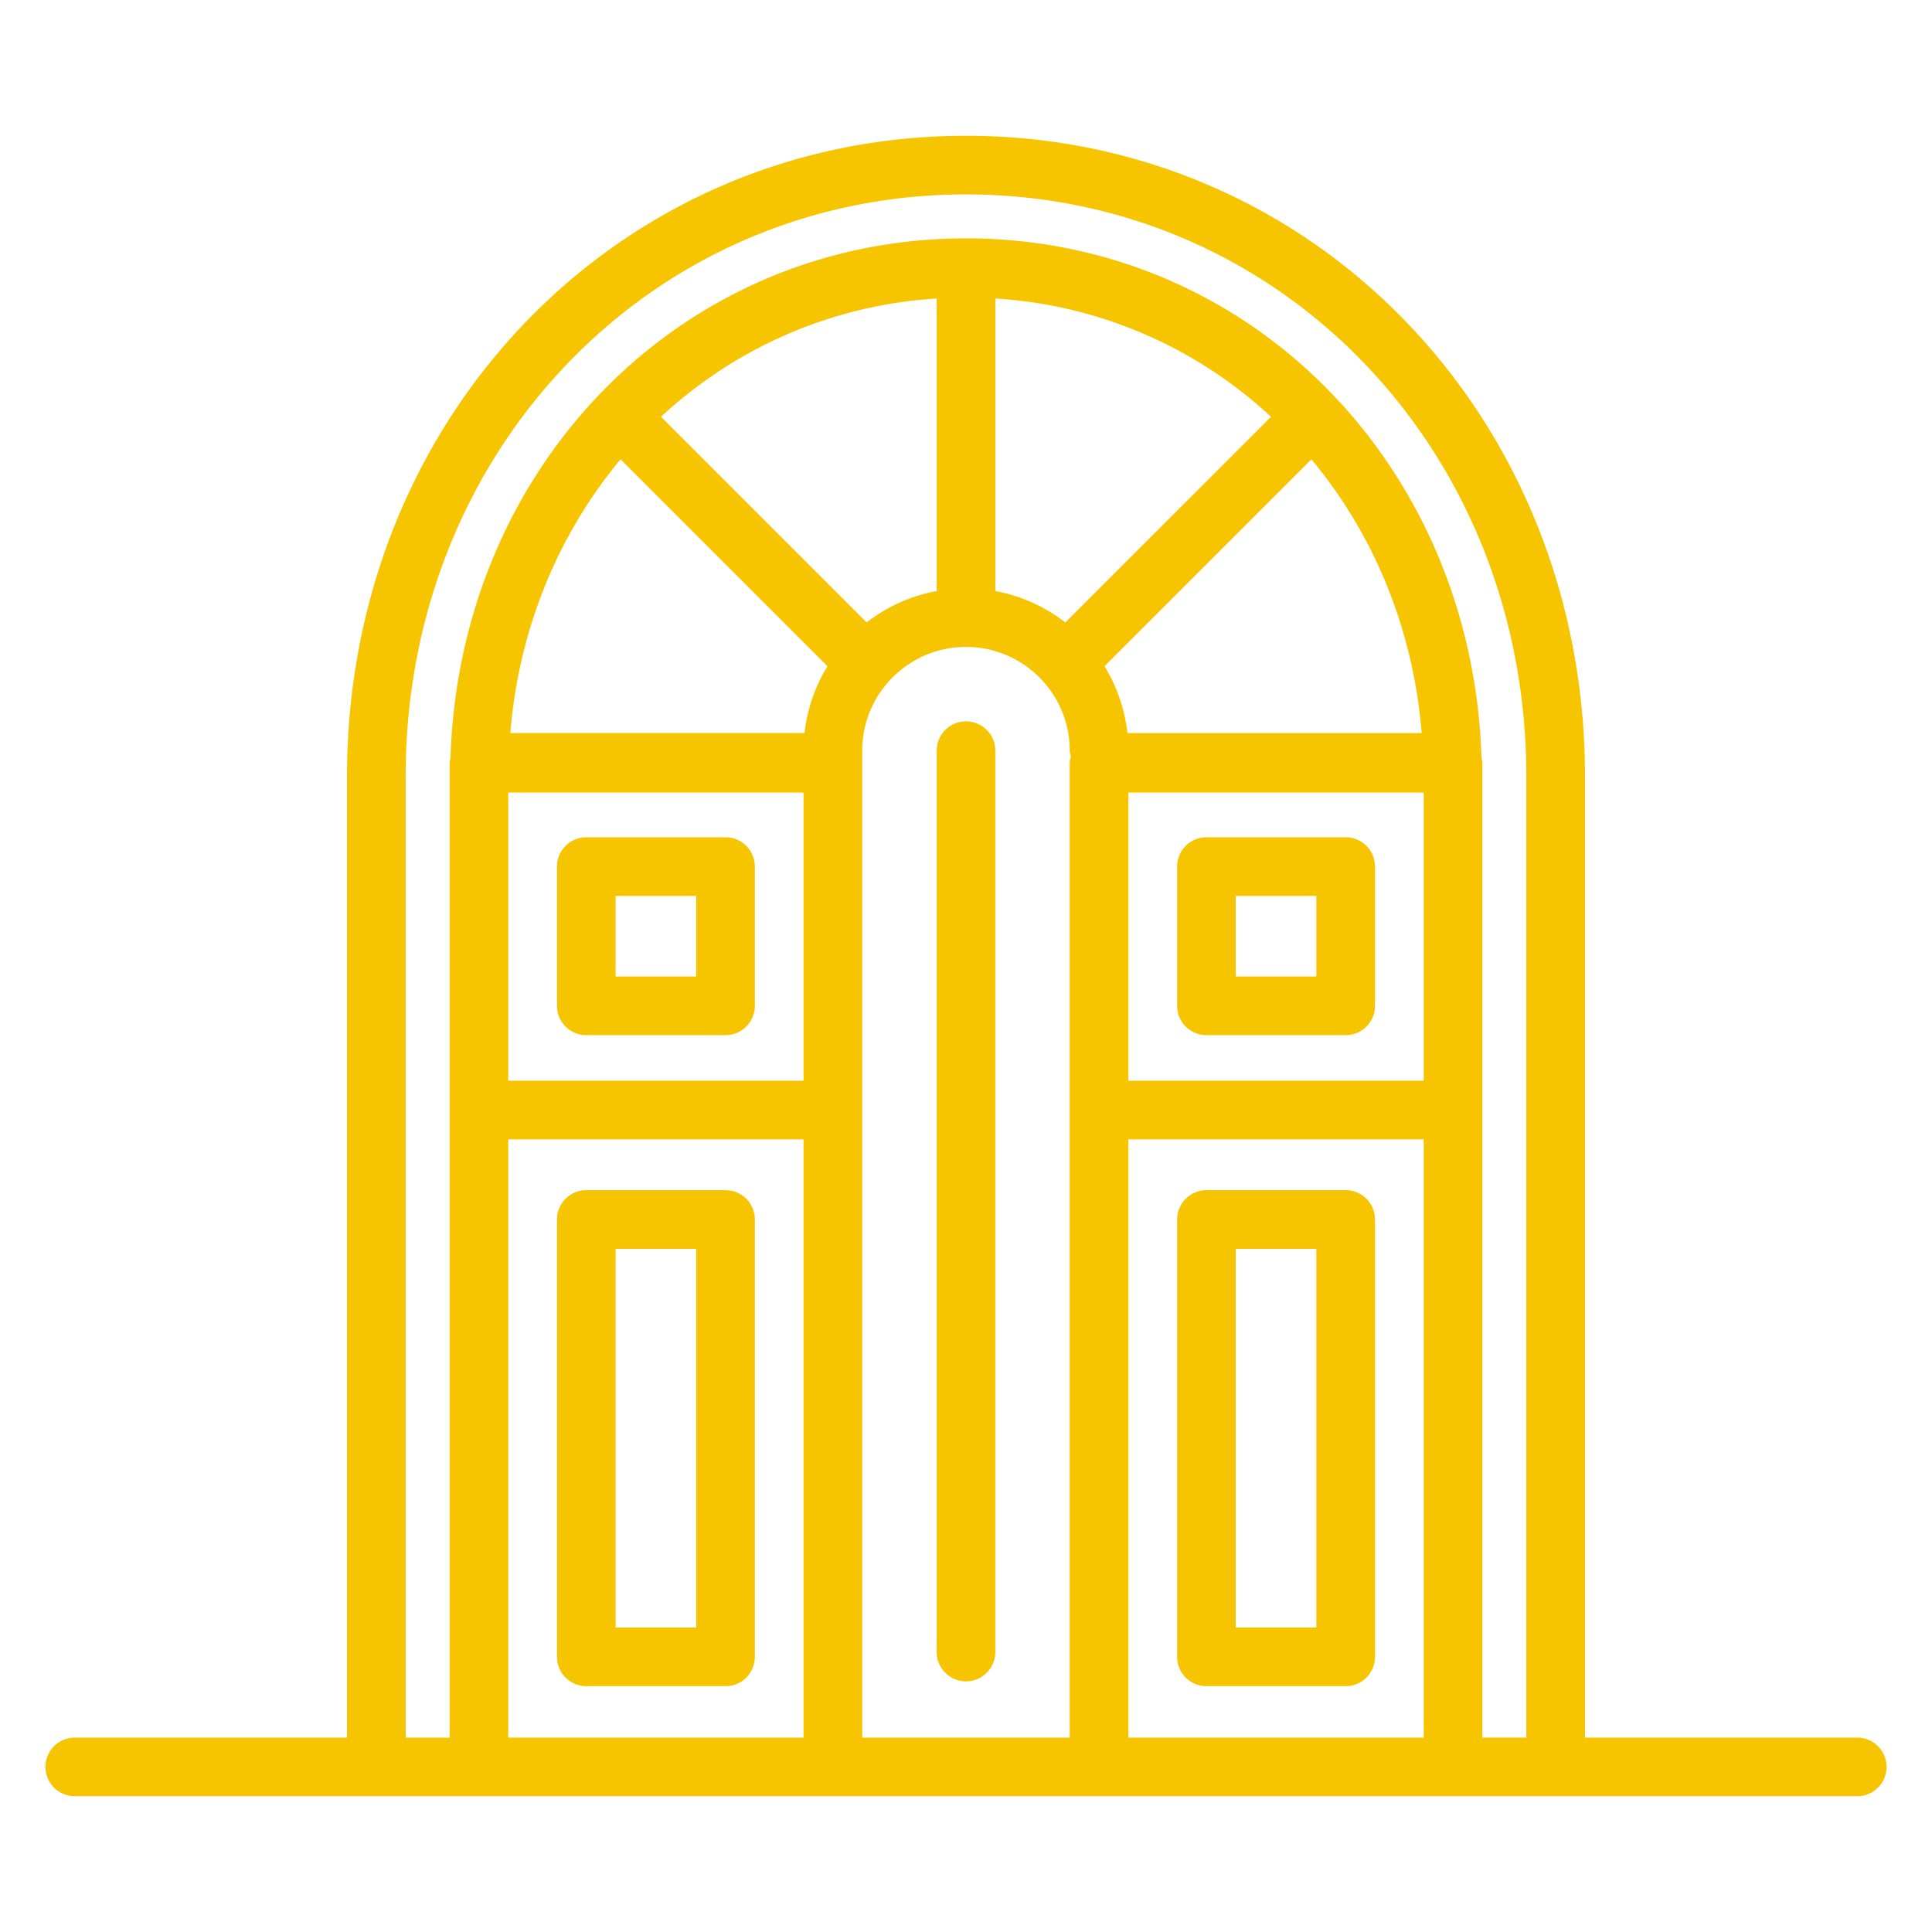
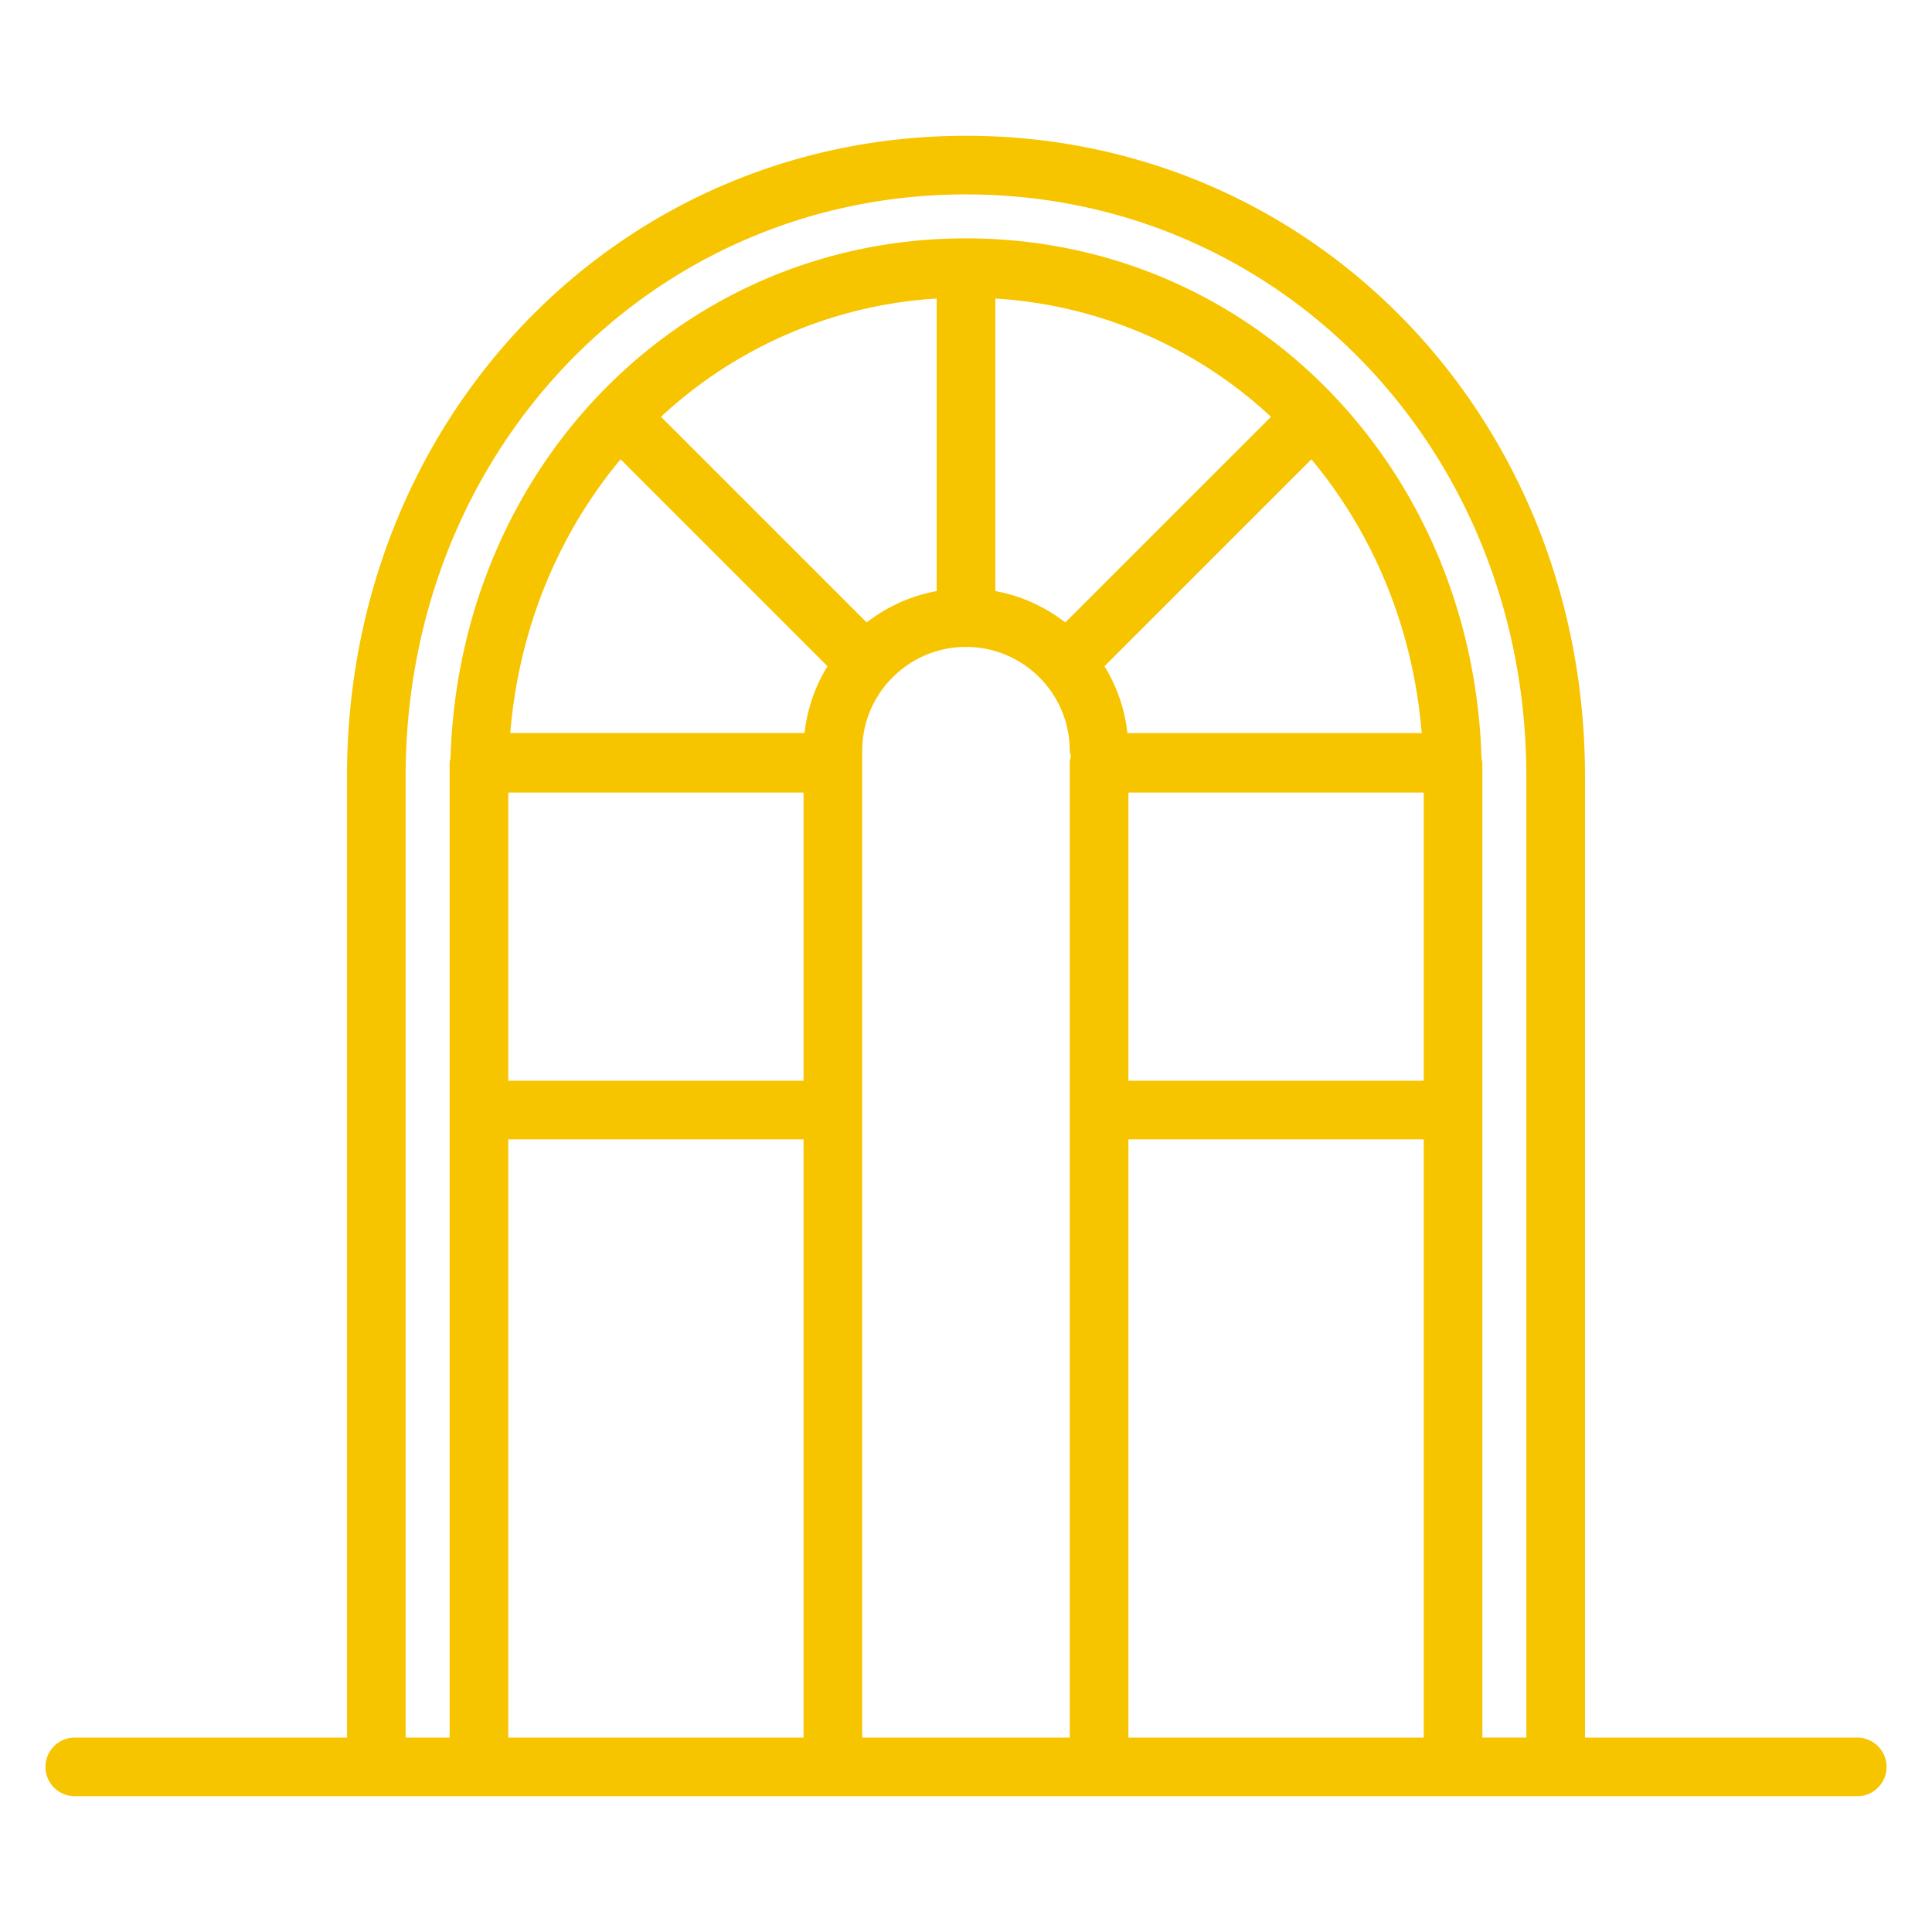
<svg xmlns="http://www.w3.org/2000/svg" version="1.1" width="512" height="512" x="0" y="0" viewBox="0 0 64 64" style="enable-background:new 0 0 512 512" xml:space="preserve" class="">
  <g>
    <path d="M61.523 57.56h-9.018V25.72c0-11.9-9.007-21.222-20.505-21.222S11.495 13.82 11.495 25.72v31.84H2.477a.97.97 0 1 0 0 1.942h59.047a.97.97 0 1 0-.001-1.942zM13.437 25.72c0-10.811 8.154-19.28 18.563-19.28s18.562 8.468 18.562 19.279v31.84h-1.457V25.255c0-.05-.021-.093-.028-.141-.299-9.7-7.682-17.218-17.077-17.218s-16.778 7.517-17.077 17.218c-.007.048-.028.091-.028.141V57.56h-1.457V25.72zm23.943.535h9.783v9.546H37.38zm-.033-1.971a5.339 5.339 0 0 0-.76-2.214l6.855-6.854c2.044 2.45 3.368 5.577 3.654 9.069h-9.749zM35.29 20.62a5.346 5.346 0 0 0-2.318-1.04V9.889a14.72 14.72 0 0 1 9.132 3.918zm-4.261-1.04a5.345 5.345 0 0 0-2.319 1.04l-6.813-6.813a14.714 14.714 0 0 1 9.132-3.918zm-14.192 6.675h9.782v9.546h-9.782zm3.721-11.04 6.854 6.854a5.325 5.325 0 0 0-.76 2.214h-9.748c.287-3.491 1.611-6.618 3.654-9.068zm-3.721 22.528h9.782V57.56h-9.782zm11.725-.971V24.867c0-1.895 1.542-3.437 3.438-3.437s3.437 1.542 3.437 3.437c0 .069.026.129.039.194-.014.065-.039.125-.039.194V57.56h-6.875zm8.818.971h9.783V57.56H37.38z" fill="#f7c400" data-original="#000000" />
-     <path d="M24.034 27.736h-4.612a.97.97 0 0 0-.971.971v4.612a.97.97 0 0 0 .971.971h4.612a.97.97 0 0 0 .971-.971v-4.612a.97.97 0 0 0-.971-.971zm-.971 4.612h-2.67v-2.669h2.67zM24.034 39.426h-4.612a.97.97 0 0 0-.971.971v14.488a.97.97 0 0 0 .971.971h4.612a.97.97 0 0 0 .971-.971V40.397a.97.97 0 0 0-.971-.971zm-.971 14.487h-2.67V41.368h2.67zM44.578 27.736h-4.613a.97.97 0 0 0-.971.971v4.612a.97.97 0 0 0 .971.971h4.613a.97.97 0 0 0 .971-.971v-4.612a.971.971 0 0 0-.971-.971zm-.972 4.612h-2.67v-2.669h2.67zM44.578 39.426h-4.613a.97.97 0 0 0-.971.971v14.488a.97.97 0 0 0 .971.971h4.613a.97.97 0 0 0 .971-.971V40.397a.97.97 0 0 0-.971-.971zm-.972 14.487h-2.67V41.368h2.67zM32 23.896a.97.97 0 0 0-.971.971v29.859a.97.97 0 1 0 1.942 0V24.867a.97.97 0 0 0-.971-.971z" fill="#f7c400" data-original="#000000" />
  </g>
</svg>